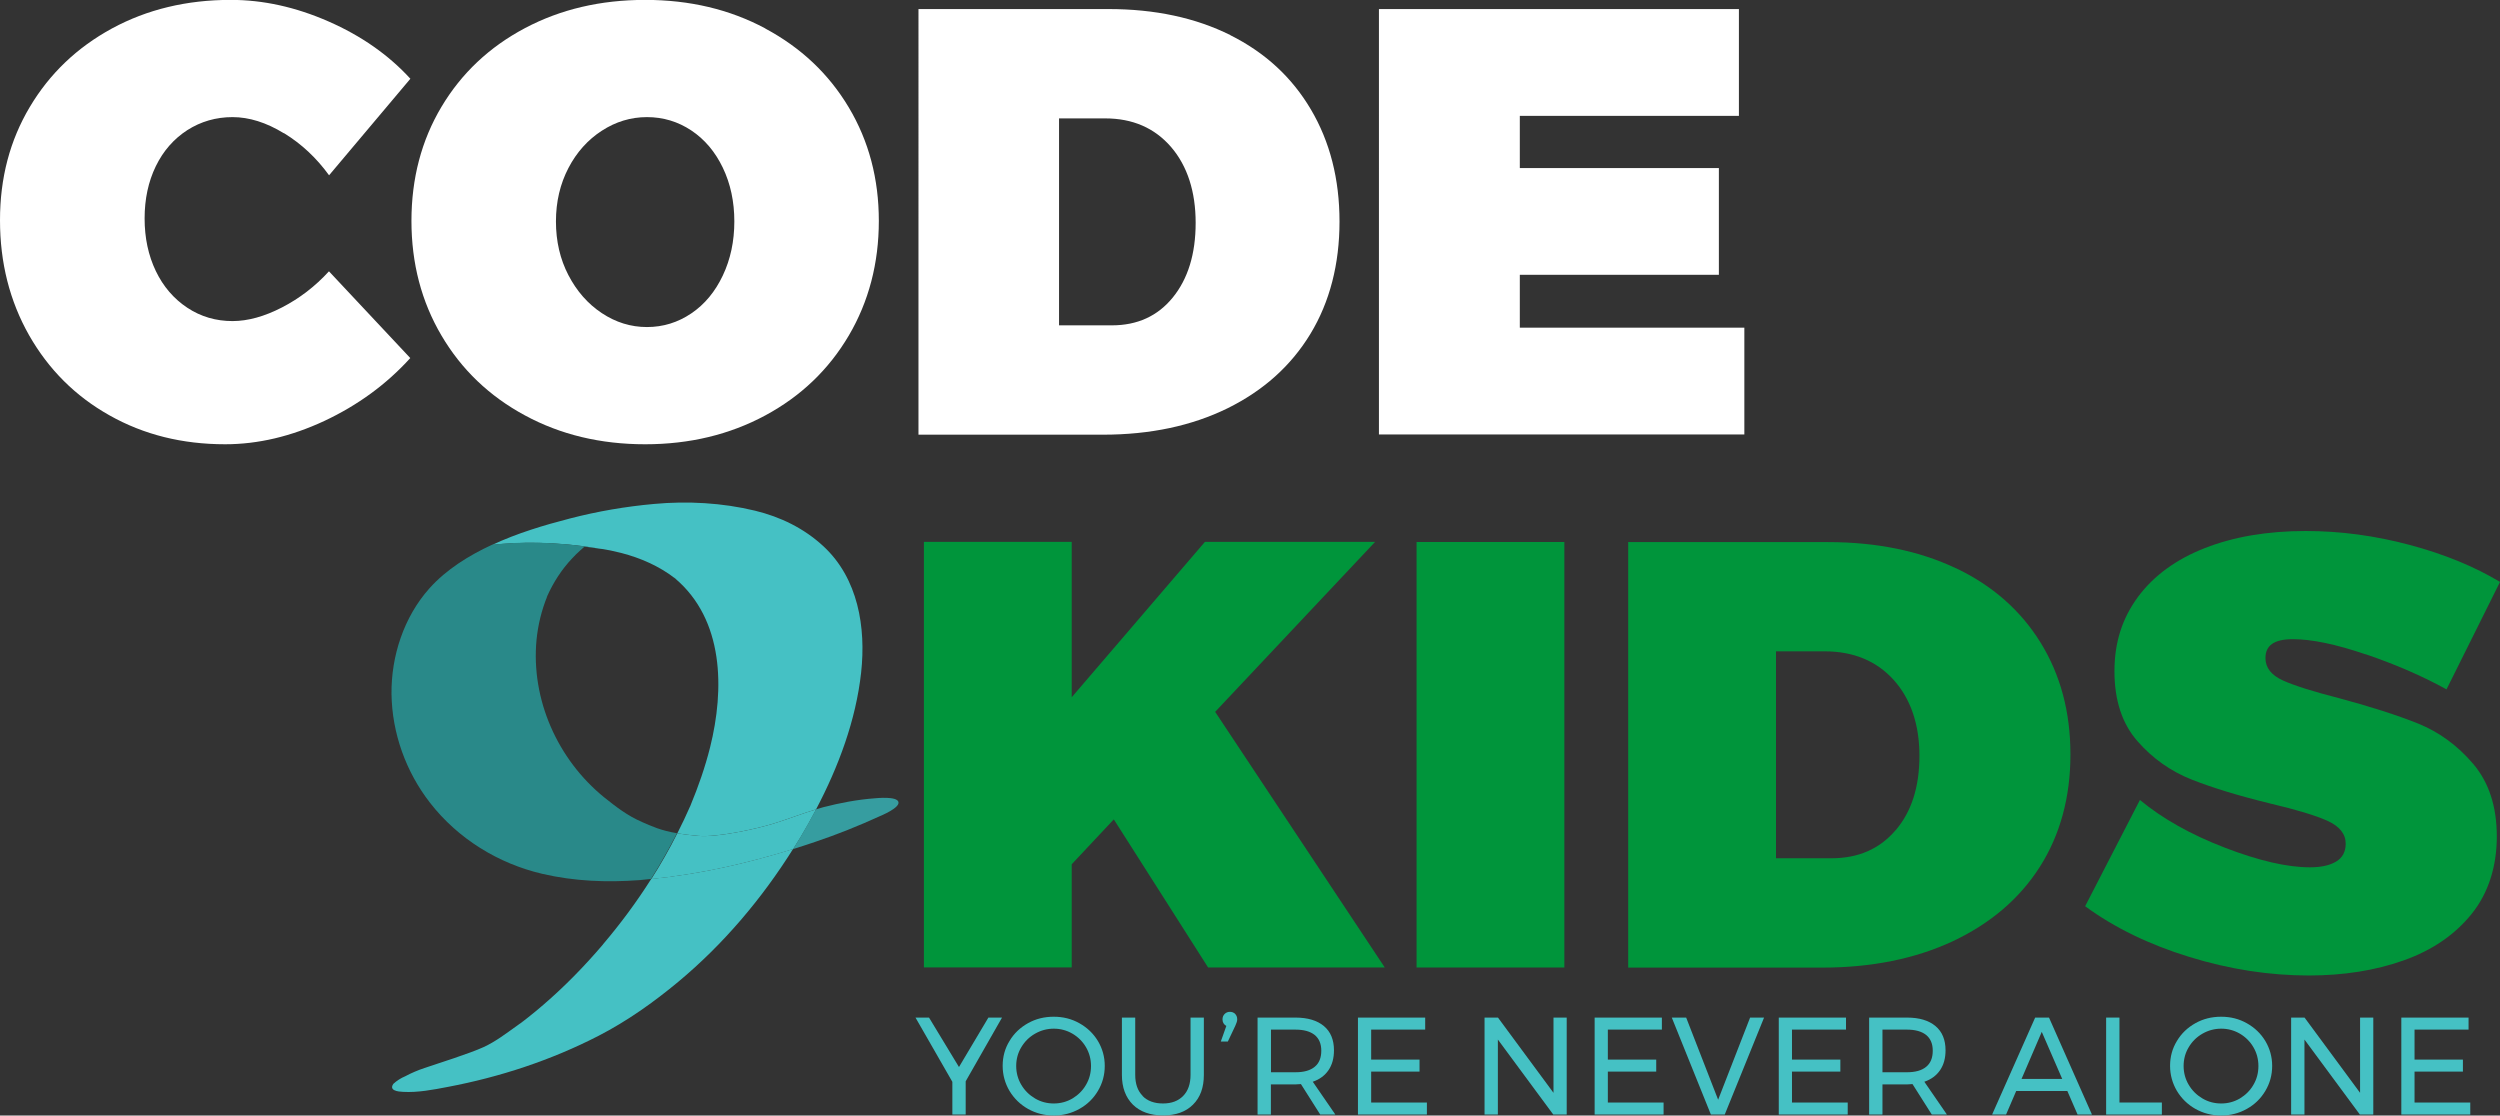
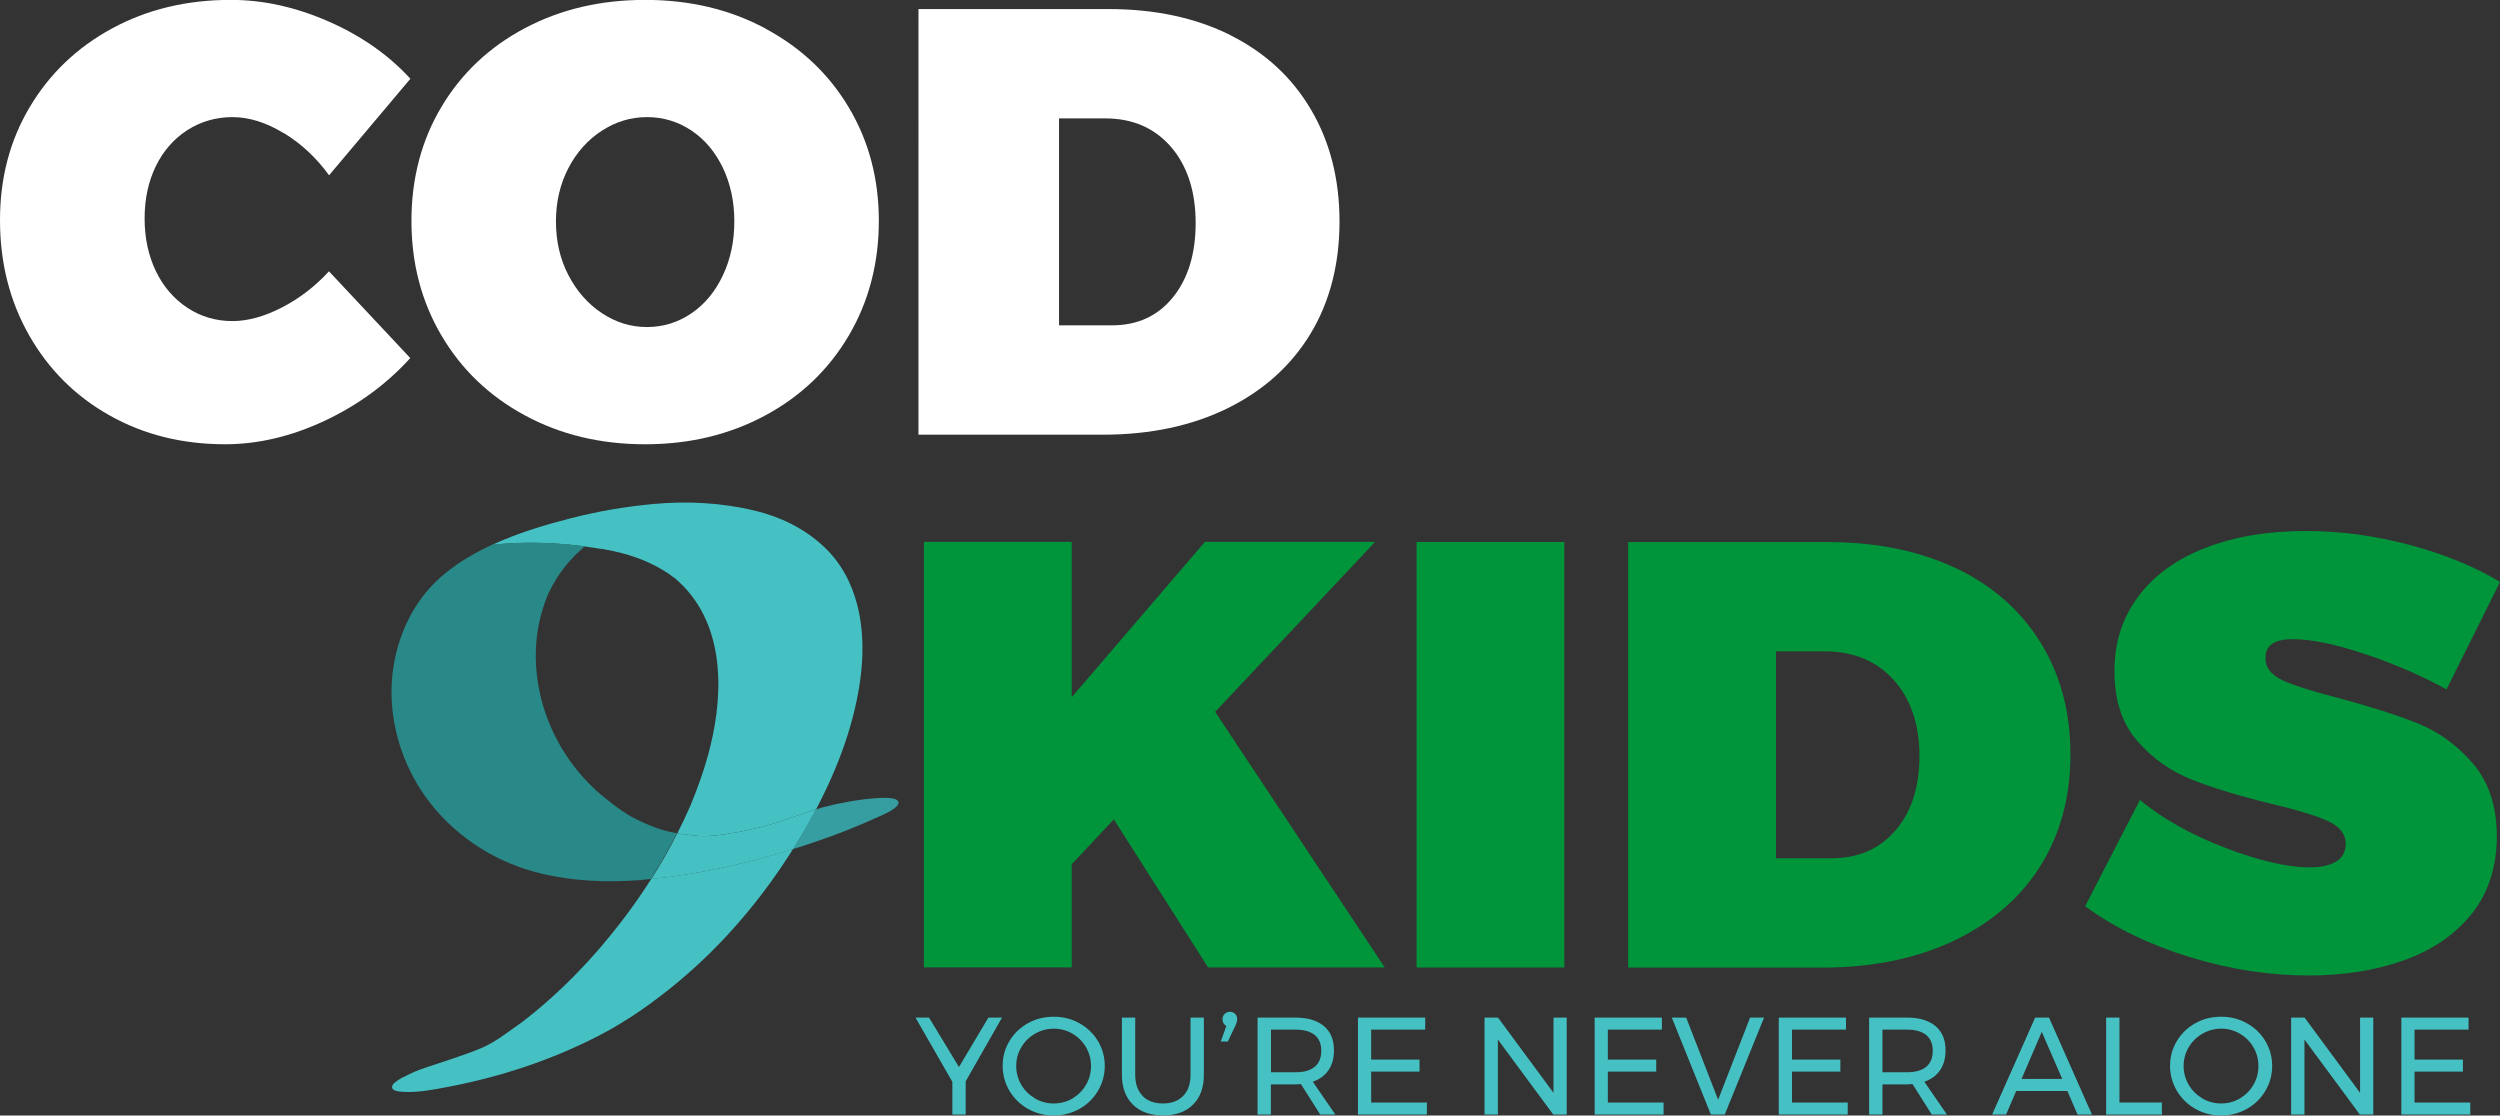
<svg xmlns="http://www.w3.org/2000/svg" id="Layer_2" viewBox="0 0 234.6 104.68">
  <rect x="0" y="0" width="234.6" height="104.68" fill="#333333" stroke="none" />
  <defs>
    <style>.cls-1{fill:none;}.cls-1,.cls-2,.cls-3,.cls-4,.cls-5,.cls-6{stroke-width:0px;}.cls-2{fill:#369da0;}.cls-3{fill:#00953b;}.cls-4{fill:#298989;}.cls-5{fill:#45c1c4;}.cls-6{fill:#fff;}</style>
  </defs>
  <g id="Layer_1-2">
    <path class="cls-5" d="M94.03,95.49l-3.41,5.98v3.12h-1.25v-3.07l-3.46-6.03h1.27l2.81,4.64,2.76-4.64h1.27Z" />
    <path class="cls-5" d="M101.29,96.02c.73.41,1.31.96,1.74,1.67.42.71.64,1.48.64,2.33s-.21,1.63-.64,2.35c-.42.71-1,1.28-1.74,1.69-.73.41-1.54.62-2.41.62s-1.68-.21-2.41-.62c-.73-.41-1.31-.98-1.74-1.69-.42-.72-.64-1.5-.64-2.35s.21-1.63.64-2.33c.42-.71,1-1.26,1.73-1.67.73-.41,1.53-.61,2.42-.61s1.68.2,2.41.61ZM97.13,97c-.54.31-.97.73-1.29,1.27-.32.53-.48,1.12-.48,1.76s.16,1.23.48,1.77c.32.54.75.96,1.29,1.28s1.13.47,1.76.47,1.22-.16,1.75-.47c.53-.32.96-.74,1.27-1.28.32-.54.47-1.13.47-1.77s-.16-1.23-.47-1.76-.74-.96-1.27-1.27c-.53-.31-1.12-.47-1.75-.47s-1.22.16-1.76.47Z" />
    <path class="cls-5" d="M107.21,102.84c.46.47,1.1.71,1.92.71s1.44-.24,1.9-.71c.46-.47.69-1.13.69-1.97v-5.38h1.25v5.38c0,1.19-.34,2.12-1.02,2.79-.68.68-1.62,1.01-2.81,1.01s-2.15-.34-2.83-1.01c-.68-.68-1.03-1.61-1.03-2.79v-5.38h1.25v5.38c0,.84.23,1.5.7,1.97Z" />
    <path class="cls-5" d="M115.9,95.14c.13.13.2.3.2.52,0,.1-.02.2-.06.3-.04.1-.08.2-.12.3l-.7,1.48h-.66l.52-1.47c-.12-.06-.21-.15-.27-.25s-.09-.23-.09-.36c0-.21.07-.38.2-.51.13-.13.3-.2.5-.2s.35.07.49.19Z" />
    <path class="cls-5" d="M123.89,104.59l-1.81-2.86c-.21.02-.38.03-.51.03h-2.31v2.83h-1.25v-9.1h3.56c1.15,0,2.04.27,2.67.8.63.53.94,1.29.94,2.27,0,.74-.17,1.36-.51,1.86-.34.5-.83.87-1.48,1.09l2.12,3.08h-1.43ZM121.58,100.62c.78,0,1.38-.17,1.79-.51.42-.34.62-.85.62-1.51s-.21-1.14-.62-1.48c-.42-.33-1.01-.5-1.79-.5h-2.31v4h2.31Z" />
    <path class="cls-5" d="M127.42,95.49h6.32v1.13h-5.07v2.81h4.54v1.13h-4.54v2.9h5.23v1.13h-6.47v-9.1Z" />
    <path class="cls-5" d="M145.79,95.49h1.23v9.1h-1.26l-5.2-7.04v7.04h-1.25v-9.1h1.26l5.21,7.06v-7.06Z" />
    <path class="cls-5" d="M149.63,95.49h6.32v1.13h-5.07v2.81h4.54v1.13h-4.54v2.9h5.23v1.13h-6.47v-9.1Z" />
    <path class="cls-5" d="M156.89,95.49h1.34l3,7.71,3-7.71h1.31l-3.69,9.1h-1.3l-3.67-9.1Z" />
    <path class="cls-5" d="M166.91,95.49h6.32v1.13h-5.07v2.81h4.54v1.13h-4.54v2.9h5.23v1.13h-6.47v-9.1Z" />
    <path class="cls-5" d="M181.28,104.59l-1.81-2.86c-.21.02-.38.03-.51.03h-2.31v2.83h-1.25v-9.1h3.56c1.15,0,2.04.27,2.67.8.63.53.94,1.29.94,2.27,0,.74-.17,1.36-.51,1.86-.34.5-.83.87-1.48,1.09l2.12,3.08h-1.43ZM178.96,100.62c.78,0,1.38-.17,1.79-.51.42-.34.62-.85.62-1.51s-.21-1.14-.62-1.48c-.42-.33-1.01-.5-1.79-.5h-2.31v4h2.31Z" />
    <path class="cls-5" d="M194.96,104.59l-.96-2.21h-4.8l-.95,2.21h-1.31l4.04-9.1h1.3l4.03,9.1h-1.35ZM189.7,101.25h3.82l-1.92-4.42-1.9,4.42Z" />
    <path class="cls-5" d="M197.64,95.49h1.25v7.97h3.98v1.13h-5.23v-9.1Z" />
    <path class="cls-5" d="M210.84,96.02c.73.41,1.31.96,1.74,1.67.42.71.64,1.48.64,2.33s-.21,1.63-.64,2.35c-.42.71-1,1.28-1.74,1.69-.73.41-1.54.62-2.41.62s-1.68-.21-2.41-.62c-.73-.41-1.31-.98-1.74-1.69-.42-.72-.64-1.5-.64-2.35s.21-1.63.64-2.33c.42-.71,1-1.26,1.73-1.67.73-.41,1.53-.61,2.42-.61s1.68.2,2.41.61ZM206.68,97c-.54.31-.97.73-1.29,1.27-.32.53-.48,1.12-.48,1.76s.16,1.23.48,1.77c.32.54.75.96,1.29,1.28s1.13.47,1.76.47,1.22-.16,1.75-.47c.53-.32.96-.74,1.27-1.28.32-.54.47-1.13.47-1.77s-.16-1.23-.47-1.76-.74-.96-1.27-1.27c-.53-.31-1.12-.47-1.75-.47s-1.22.16-1.76.47Z" />
    <path class="cls-5" d="M221.48,95.49h1.23v9.1h-1.26l-5.2-7.04v7.04h-1.25v-9.1h1.26l5.21,7.06v-7.06Z" />
    <path class="cls-5" d="M225.33,95.49h6.32v1.13h-5.07v2.81h4.54v1.13h-4.54v2.9h5.23v1.13h-6.47v-9.1Z" />
    <path class="cls-3" d="M129.94,90.79h-16.57l-8.85-13.9-3.95,4.21v9.68h-13.87v-39.93h13.87v14.58l12.5-14.58h15.97l-15.01,15.95,15.91,23.98Z" />
    <path class="cls-3" d="M132.93,50.86h13.87v39.93h-13.87v-39.93Z" />
    <path class="cls-3" d="M183.53,53.31c3.43,1.63,6.08,3.96,7.95,6.98,1.87,3.02,2.81,6.52,2.81,10.51s-.96,7.54-2.87,10.54-4.64,5.32-8.16,6.98c-3.53,1.65-7.62,2.48-12.29,2.48h-18.18v-39.93h18.72c4.58,0,8.59.82,12.02,2.45ZM177.88,77.92c1.5-1.75,2.24-4.08,2.24-7s-.81-5.33-2.42-7.12c-1.61-1.78-3.78-2.68-6.49-2.68h-4.55v19.42h5.2c2.51,0,4.52-.87,6.01-2.62Z" />
    <path class="cls-3" d="M221.98,61.4c-2.79-.95-5.06-1.42-6.82-1.42s-2.57.59-2.57,1.77c0,.91.55,1.61,1.65,2.11,1.1.49,2.84,1.04,5.23,1.65,2.99.8,5.47,1.6,7.45,2.39,1.97.8,3.7,2.06,5.17,3.79,1.47,1.73,2.21,4,2.21,6.81s-.79,5.31-2.36,7.26c-1.58,1.96-3.7,3.41-6.37,4.36-2.67.95-5.64,1.42-8.91,1.42-3.71,0-7.45-.58-11.21-1.74-3.77-1.16-7.03-2.74-9.78-4.76l5.14-9.97c2.11,1.75,4.76,3.24,7.95,4.47,3.19,1.23,5.86,1.85,8.01,1.85,1.04,0,1.85-.18,2.45-.54.6-.36.9-.92.9-1.68,0-.91-.57-1.62-1.7-2.14-1.14-.51-2.92-1.05-5.35-1.62-2.95-.72-5.41-1.47-7.39-2.25-1.97-.78-3.68-1.98-5.11-3.62-1.43-1.63-2.15-3.82-2.15-6.55s.74-4.98,2.21-6.98c1.48-1.99,3.57-3.52,6.28-4.58,2.71-1.06,5.86-1.6,9.45-1.6,3.27,0,6.53.44,9.78,1.31,3.25.87,6.07,2.03,8.46,3.47l-5.02,10.08c-2.27-1.25-4.8-2.35-7.6-3.3Z" />
    <path class="cls-6" d="M26.63,12.5c-1.65-1.01-3.26-1.51-4.81-1.51s-2.97.41-4.24,1.22c-1.27.82-2.26,1.95-2.96,3.39-.7,1.44-1.05,3.08-1.05,4.9s.35,3.47,1.05,4.93c.7,1.46,1.69,2.61,2.96,3.45,1.27.84,2.69,1.25,4.24,1.25,1.44,0,2.99-.43,4.64-1.28,1.65-.85,3.12-1.98,4.41-3.39l7.63,8.14c-2.24,2.47-4.93,4.43-8.06,5.9-3.13,1.46-6.24,2.19-9.31,2.19-4.03,0-7.64-.9-10.85-2.71-3.21-1.8-5.72-4.31-7.55-7.52-1.82-3.21-2.73-6.81-2.73-10.79s.93-7.49,2.79-10.62c1.86-3.13,4.43-5.59,7.72-7.38,3.28-1.78,7-2.68,11.14-2.68,3.04,0,6.09.67,9.17,2.02,3.08,1.35,5.64,3.14,7.69,5.38l-7.63,9.06c-1.18-1.63-2.59-2.95-4.24-3.96Z" />
    <path class="cls-6" d="M71.82,2.68c3.34,1.79,5.95,4.25,7.83,7.4,1.88,3.15,2.82,6.7,2.82,10.65s-.94,7.57-2.82,10.76c-1.88,3.19-4.49,5.69-7.83,7.49-3.34,1.8-7.1,2.71-11.28,2.71s-7.94-.9-11.28-2.71c-3.34-1.8-5.95-4.3-7.83-7.49-1.88-3.19-2.82-6.78-2.82-10.76s.94-7.56,2.82-10.71c1.88-3.15,4.49-5.61,7.83-7.38,3.34-1.77,7.1-2.65,11.28-2.65s7.94.89,11.28,2.68ZM56.47,12.27c-1.31.85-2.36,2.02-3.13,3.5s-1.17,3.15-1.17,5.01.39,3.54,1.17,5.04c.78,1.5,1.82,2.69,3.13,3.56,1.31.87,2.72,1.31,4.24,1.31s2.9-.43,4.16-1.28,2.24-2.04,2.96-3.56,1.08-3.21,1.08-5.07-.36-3.54-1.08-5.04c-.72-1.5-1.71-2.67-2.96-3.5s-2.64-1.25-4.16-1.25-2.93.43-4.24,1.28Z" />
    <path class="cls-6" d="M115.45,3.3c3.27,1.63,5.79,3.96,7.57,6.98,1.78,3.02,2.68,6.52,2.68,10.51s-.91,7.54-2.73,10.54c-1.82,3-4.41,5.32-7.77,6.98-3.36,1.65-7.26,2.48-11.7,2.48h-17.31V.85h17.83c4.37,0,8.18.82,11.45,2.45ZM110.06,27.91c1.42-1.75,2.14-4.08,2.14-7s-.77-5.33-2.31-7.12c-1.54-1.78-3.6-2.68-6.18-2.68h-4.33v19.42h4.96c2.39,0,4.3-.87,5.72-2.62Z" />
-     <path class="cls-6" d="M129.4.85h33.78v10.02h-20.56v4.9h18.68v10.02h-18.68v4.96h21.07v10.02h-34.29V.85Z" />
    <path class="cls-1" d="M57.3,51.66l-.71-.13-.4-.05c.68.12,1.38.25,2.1.41-.33-.09-.66-.16-.99-.23Z" />
    <path class="cls-1" d="M66.63,70.11c1.35-5.43,1.3-11.95-3.3-15.84-1.49-1.14-3.23-1.9-5.04-2.38-.72-.16-1.41-.3-2.1-.41l-1.33-.17c-.14.11-.27.23-.4.35-.27.25-.53.5-.78.77-.96,1.04-1.74,2.23-2.32,3.52-.53,1.3-.87,2.68-1.01,4.08-.55,5.62,1.98,11.25,6.33,14.79,1.14.91,2.2,1.74,3.56,2.32.98.42,1.72.79,3.31,1.06.43-.86.85-1.72,1.23-2.6.75-1.78,1.39-3.61,1.85-5.49Z" />
    <path class="cls-5" d="M56.7,74.83s-.02-.01-.02-.02c-.1-.08-.2-.16-.3-.24.11.09.21.17.32.26Z" />
-     <path class="cls-5" d="M63.21,54.16s.08.07.12.11c.07.05.14.1.2.15-.11-.09-.21-.17-.32-.26Z" />
    <path class="cls-5" d="M49.09,95.84c-.06.04-.11.08-.17.13,0,0,0,0,0,0-.03.02-.06.05-.09.07-.28.22.56-.41.27-.2Z" />
    <path class="cls-5" d="M56.59,88.62c-1.72,2.02-3.58,3.93-5.59,5.66-.47.41-.95.8-1.44,1.19-.21.17-.43.33-.64.5,0,0,0,0,0,0,.06-.04.11-.08.17-.13.29-.21-.55.42-.27.2.03-.02.06-.05.09-.07-.13.09-.26.19-.39.28-1.01.72-2.01,1.49-3.14,2.01-1.34.61-4.15,1.49-5.54,1.96-.63.21-1.24.47-1.82.78-.41.17-.78.41-1.11.71-.43.63.43.73.91.75,1.39.08,2.82-.2,4.18-.46,4.92-.93,9.72-2.51,14.17-4.8,2.68-1.38,5.16-3.14,7.47-5.06,4.23-3.52,7.85-7.8,10.78-12.47-4.33,1.35-8.79,2.37-13.31,2.81-1.36,2.15-2.88,4.2-4.52,6.13Z" />
    <path class="cls-5" d="M51.28,56.12c.03-.06.06-.12.09-.18.03-.07.05-.13.08-.2-.05.13-.11.25-.16.38Z" />
    <path class="cls-5" d="M76.58,75.95c-1.35.4-2.66.93-4.01,1.34-1.7.52-5.26,1.3-7.03,1.15-.79-.07-1.44-.15-1.98-.24-.74,1.47-1.55,2.9-2.44,4.29,4.52-.45,8.97-1.46,13.31-2.81.24-.38.48-.76.71-1.14.5-.84.99-1.71,1.45-2.59Z" />
    <path class="cls-2" d="M84.31,75.26c-.14-.56-2.05-.36-2.19-.35-1.64.12-3.28.43-4.87.84-.23.06-.45.13-.68.2-.46.88-.95,1.74-1.45,2.59-.23.39-.47.76-.71,1.14.7-.22,1.39-.44,2.09-.68,2.05-.69,4.07-1.5,6.04-2.4.13-.06,1.91-.78,1.77-1.34Z" />
    <path class="cls-5" d="M64.86,75.42c-.03.06-.06.12-.08.18-.03.07-.05.13-.08.2.05-.13.11-.25.16-.38Z" />
    <path class="cls-5" d="M56.2,51.48l.4.05.71.13c.33.07.66.15.99.23.02,0,.03,0,.05.01-.02,0-.03,0-.05-.01,1.81.47,3.55,1.23,5.04,2.38-.04-.04-.08-.07-.12-.11.11.09.21.17.32.26-.07-.05-.13-.1-.2-.15,4.61,3.89,4.65,10.42,3.3,15.84-.47,1.88-1.11,3.71-1.85,5.49.03-.06.06-.12.08-.18-.05.13-.11.25-.16.38.03-.07.05-.13.08-.2-.38.88-.8,1.75-1.23,2.6.55.09,1.19.17,1.98.24,1.78.15,5.33-.63,7.03-1.15,1.35-.41,2.66-.94,4.01-1.34,2.11-4.01,3.74-8.37,4.23-12.85.46-4.23-.28-8.81-3.53-11.83-1.82-1.69-4.04-2.77-6.44-3.35-3.06-.74-6.33-.92-9.46-.63-2.66.24-5.29.69-7.88,1.36-2.48.64-4.98,1.39-7.31,2.48,2.46-.27,5.89-.35,10.01.35Z" />
    <path class="cls-4" d="M60.24,77.13c-1.36-.58-2.42-1.41-3.56-2.32,0,0,.02.01.02.02-.11-.09-.21-.17-.32-.26.1.08.2.16.3.24-4.35-3.54-6.87-9.17-6.33-14.79.14-1.4.48-2.78,1.01-4.08-.03.06-.06.12-.09.18.05-.13.11-.25.16-.38-.03.07-.05.13-.08.2.58-1.29,1.35-2.49,2.32-3.52.25-.27.51-.53.78-.77.13-.12.27-.24.4-.35l1.33.17c-4.12-.7-7.55-.63-10.01-.35,0,0,0,0,0,0-2.17,1.01-4.27,2.3-5.88,4.1-2.39,2.68-3.59,6.35-3.55,9.91.05,3.68,1.36,7.31,3.62,10.21,2.61,3.36,6.4,5.7,10.53,6.66,2.99.7,6.08.82,9.13.59.36-.03.71-.07,1.07-.11.88-1.39,1.69-2.83,2.44-4.29-1.59-.27-2.33-.65-3.31-1.06Z" />
  </g>
</svg>